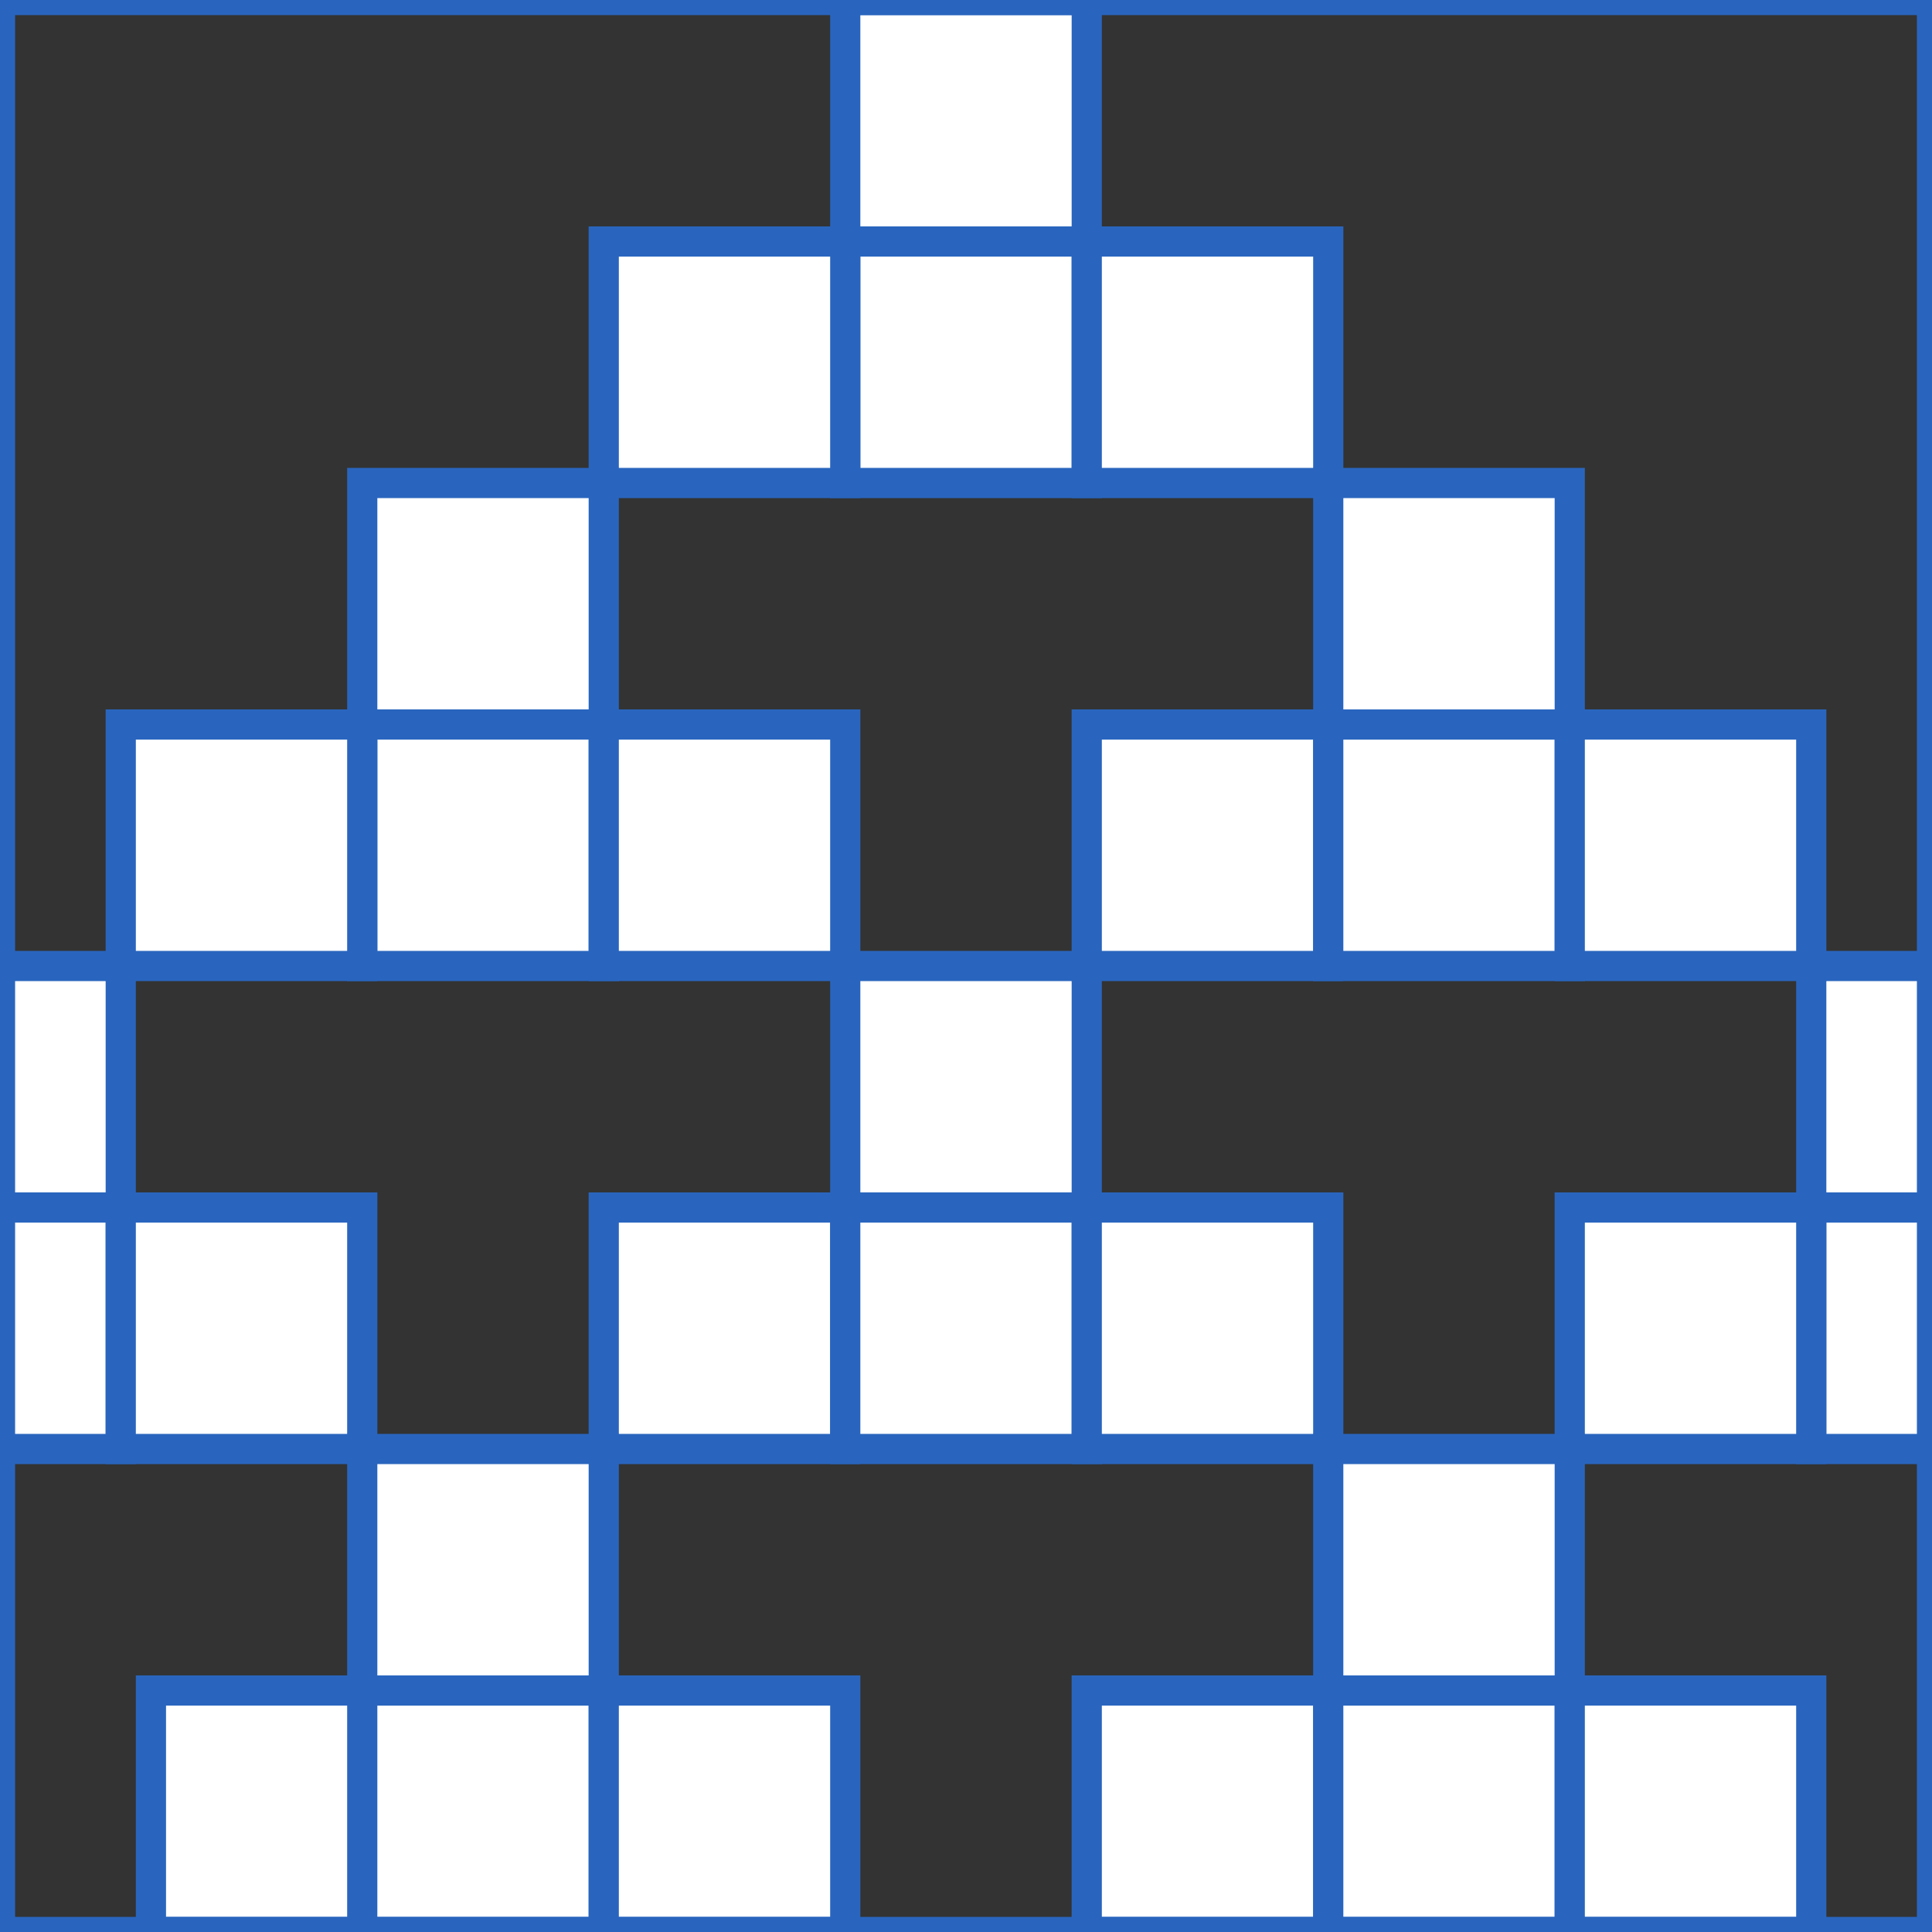
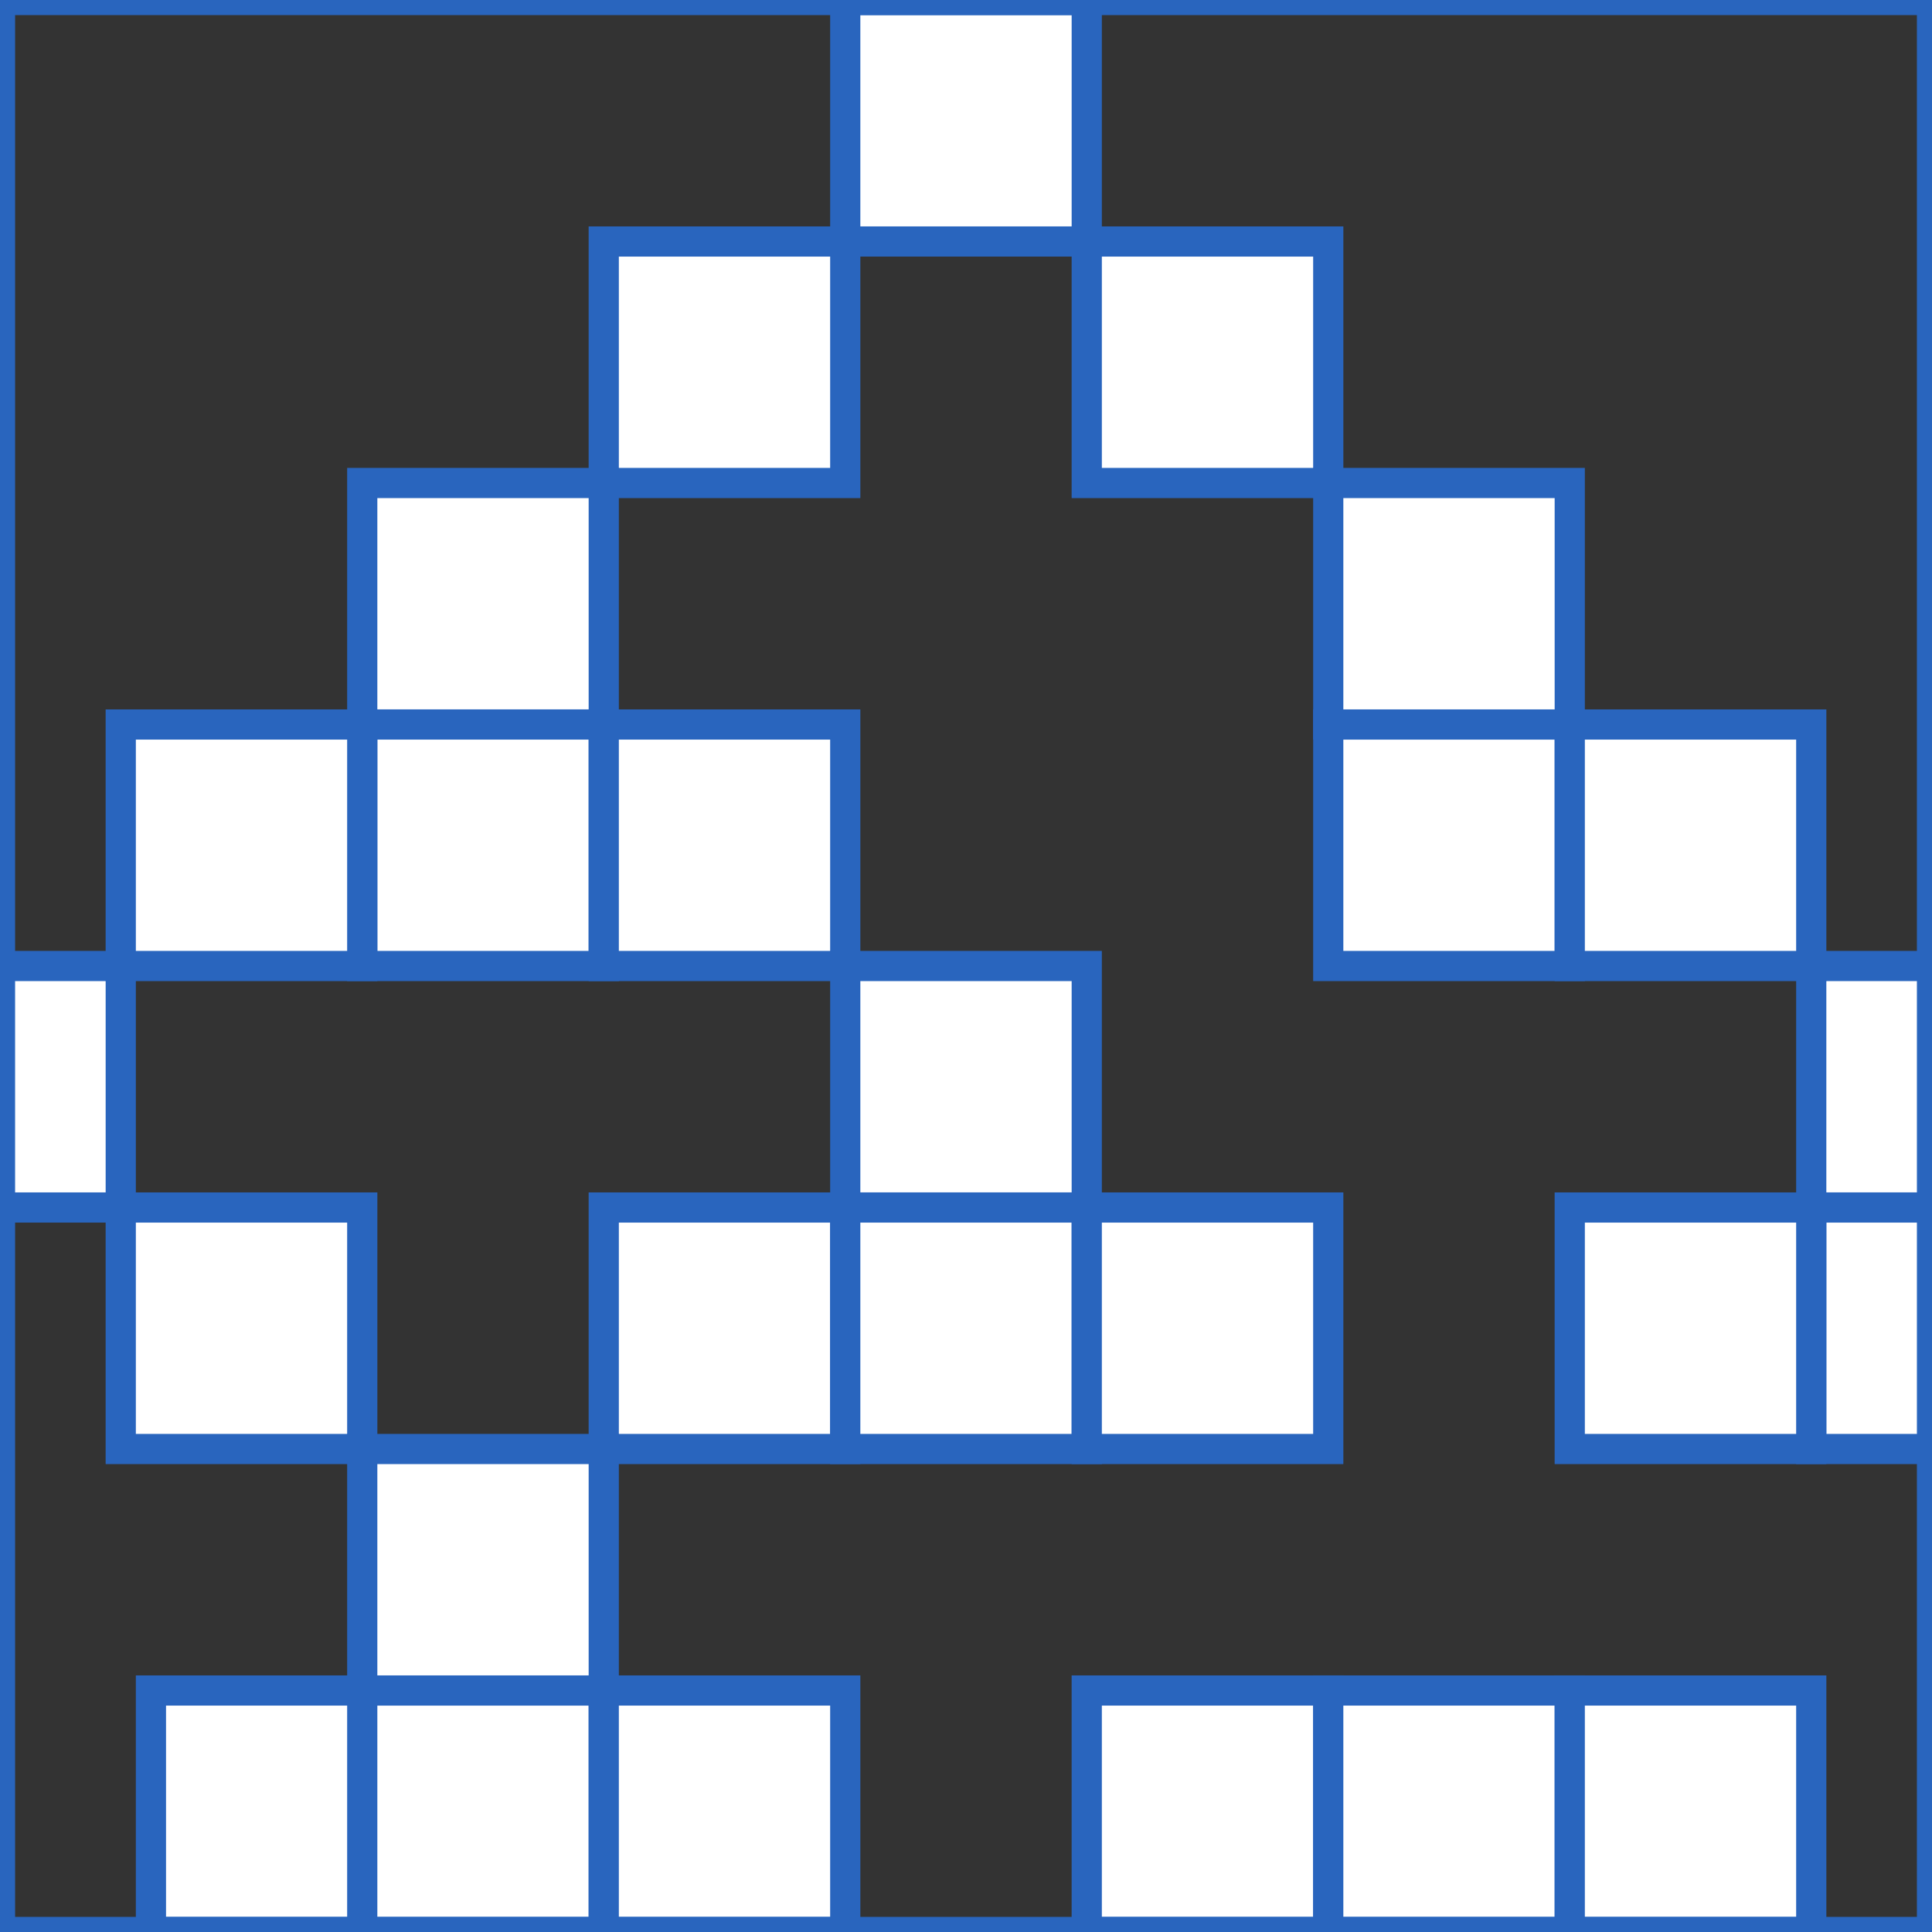
<svg xmlns="http://www.w3.org/2000/svg" width="64" height="64" viewBox="0 0 64 64" fill="none">
  <rect x="0" y="0" width="64" height="64" fill="#333333" stroke="none" />
  <g clip-path="url(#clip0)">
    <rect x="-4" y="32" width="8" height="8" fill="white" stroke="#2965BE" />
-     <rect x="-4" y="40" width="8" height="8" fill="white" stroke="#2965BE" />
    <rect x="36" y="56" width="8" height="8" fill="white" stroke="#2965BE" />
    <rect x="44" y="56" width="8" height="8" fill="white" stroke="#2965BE" />
    <rect x="52" y="56" width="8" height="8" fill="white" stroke="#2965BE" />
    <rect x="5" y="56" width="8" height="8" fill="white" stroke="#2965BE" />
    <rect x="12" y="56" width="8" height="8" fill="white" stroke="#2965BE" />
    <rect x="20" y="56" width="8" height="8" fill="white" stroke="#2965BE" />
    <rect x="28" width="8" height="8" fill="white" stroke="#2965BE" />
    <rect x="60" y="32" width="8" height="8" fill="white" stroke="#2965BE" />
    <rect x="60" y="40" width="8" height="8" fill="white" stroke="#2965BE" />
-     <rect x="28" y="8" width="8" height="8" fill="white" stroke="#2965BE" />
    <rect x="36" y="8" width="8" height="8" fill="white" stroke="#2965BE" />
    <rect x="20" y="8" width="8" height="8" fill="white" stroke="#2965BE" />
    <rect x="12" y="16" width="8" height="8" fill="white" stroke="#2965BE" />
    <rect x="12" y="24" width="8" height="8" fill="white" stroke="#2965BE" />
    <rect x="20" y="24" width="8" height="8" fill="white" stroke="#2965BE" />
    <rect x="4" y="24" width="8" height="8" fill="white" stroke="#2965BE" />
    <rect x="4" y="40" width="8" height="8" fill="white" stroke="#2965BE" />
    <rect x="28" y="32" width="8" height="8" fill="white" stroke="#2965BE" />
    <rect x="20" y="40" width="8" height="8" fill="white" stroke="#2965BE" />
    <rect x="28" y="40" width="8" height="8" fill="white" stroke="#2965BE" />
    <rect x="36" y="40" width="8" height="8" fill="white" stroke="#2965BE" />
-     <rect x="36" y="24" width="8" height="8" fill="white" stroke="#2965BE" />
    <rect x="44" y="24" width="8" height="8" fill="white" stroke="#2965BE" />
    <rect x="52" y="24" width="8" height="8" fill="white" stroke="#2965BE" />
    <rect x="44" y="16" width="8" height="8" fill="white" stroke="#2965BE" />
    <rect x="52" y="40" width="8" height="8" fill="white" stroke="#2965BE" />
-     <rect x="44" y="48" width="8" height="8" fill="white" stroke="#2965BE" />
    <rect x="12" y="48" width="8" height="8" fill="white" stroke="#2965BE" />
    <rect x="0.25" y="0.25" width="63.5" height="63.5" stroke="#2965BE" stroke-width="0.5" />
  </g>
  <defs>
    <clipPath id="clip0">
      <rect width="64" height="64" fill="white" />
    </clipPath>
  </defs>
</svg>